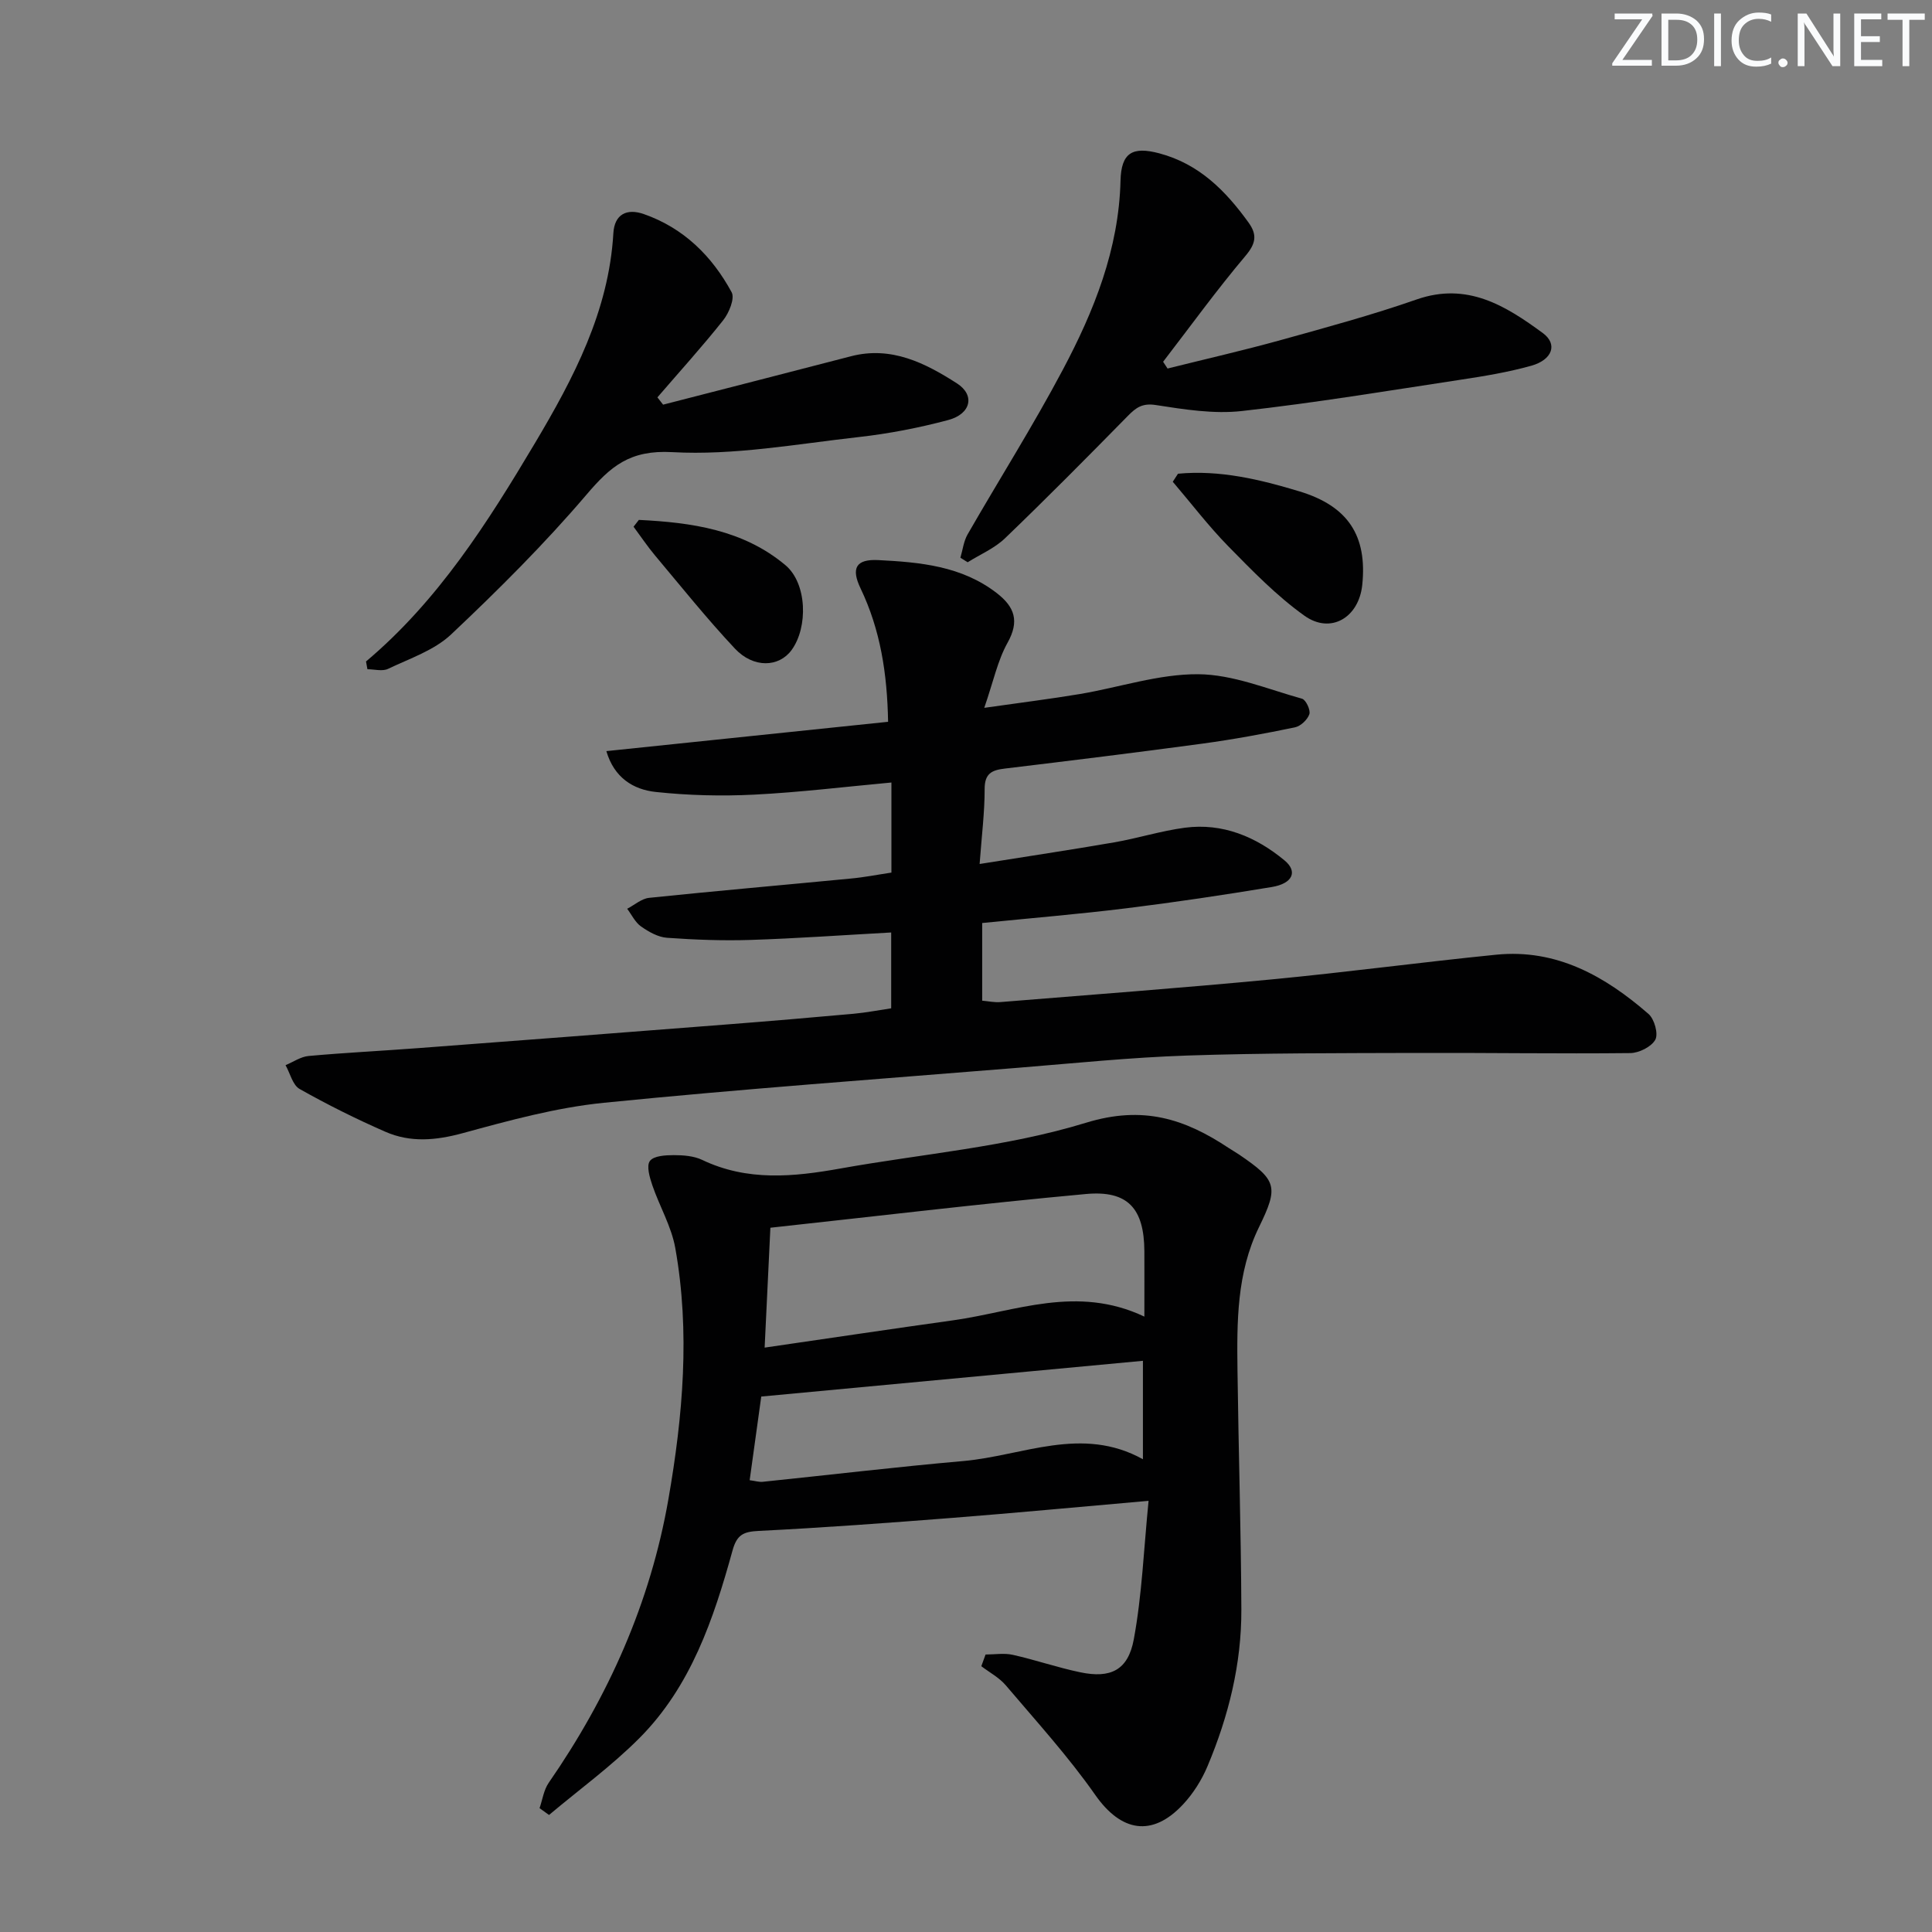
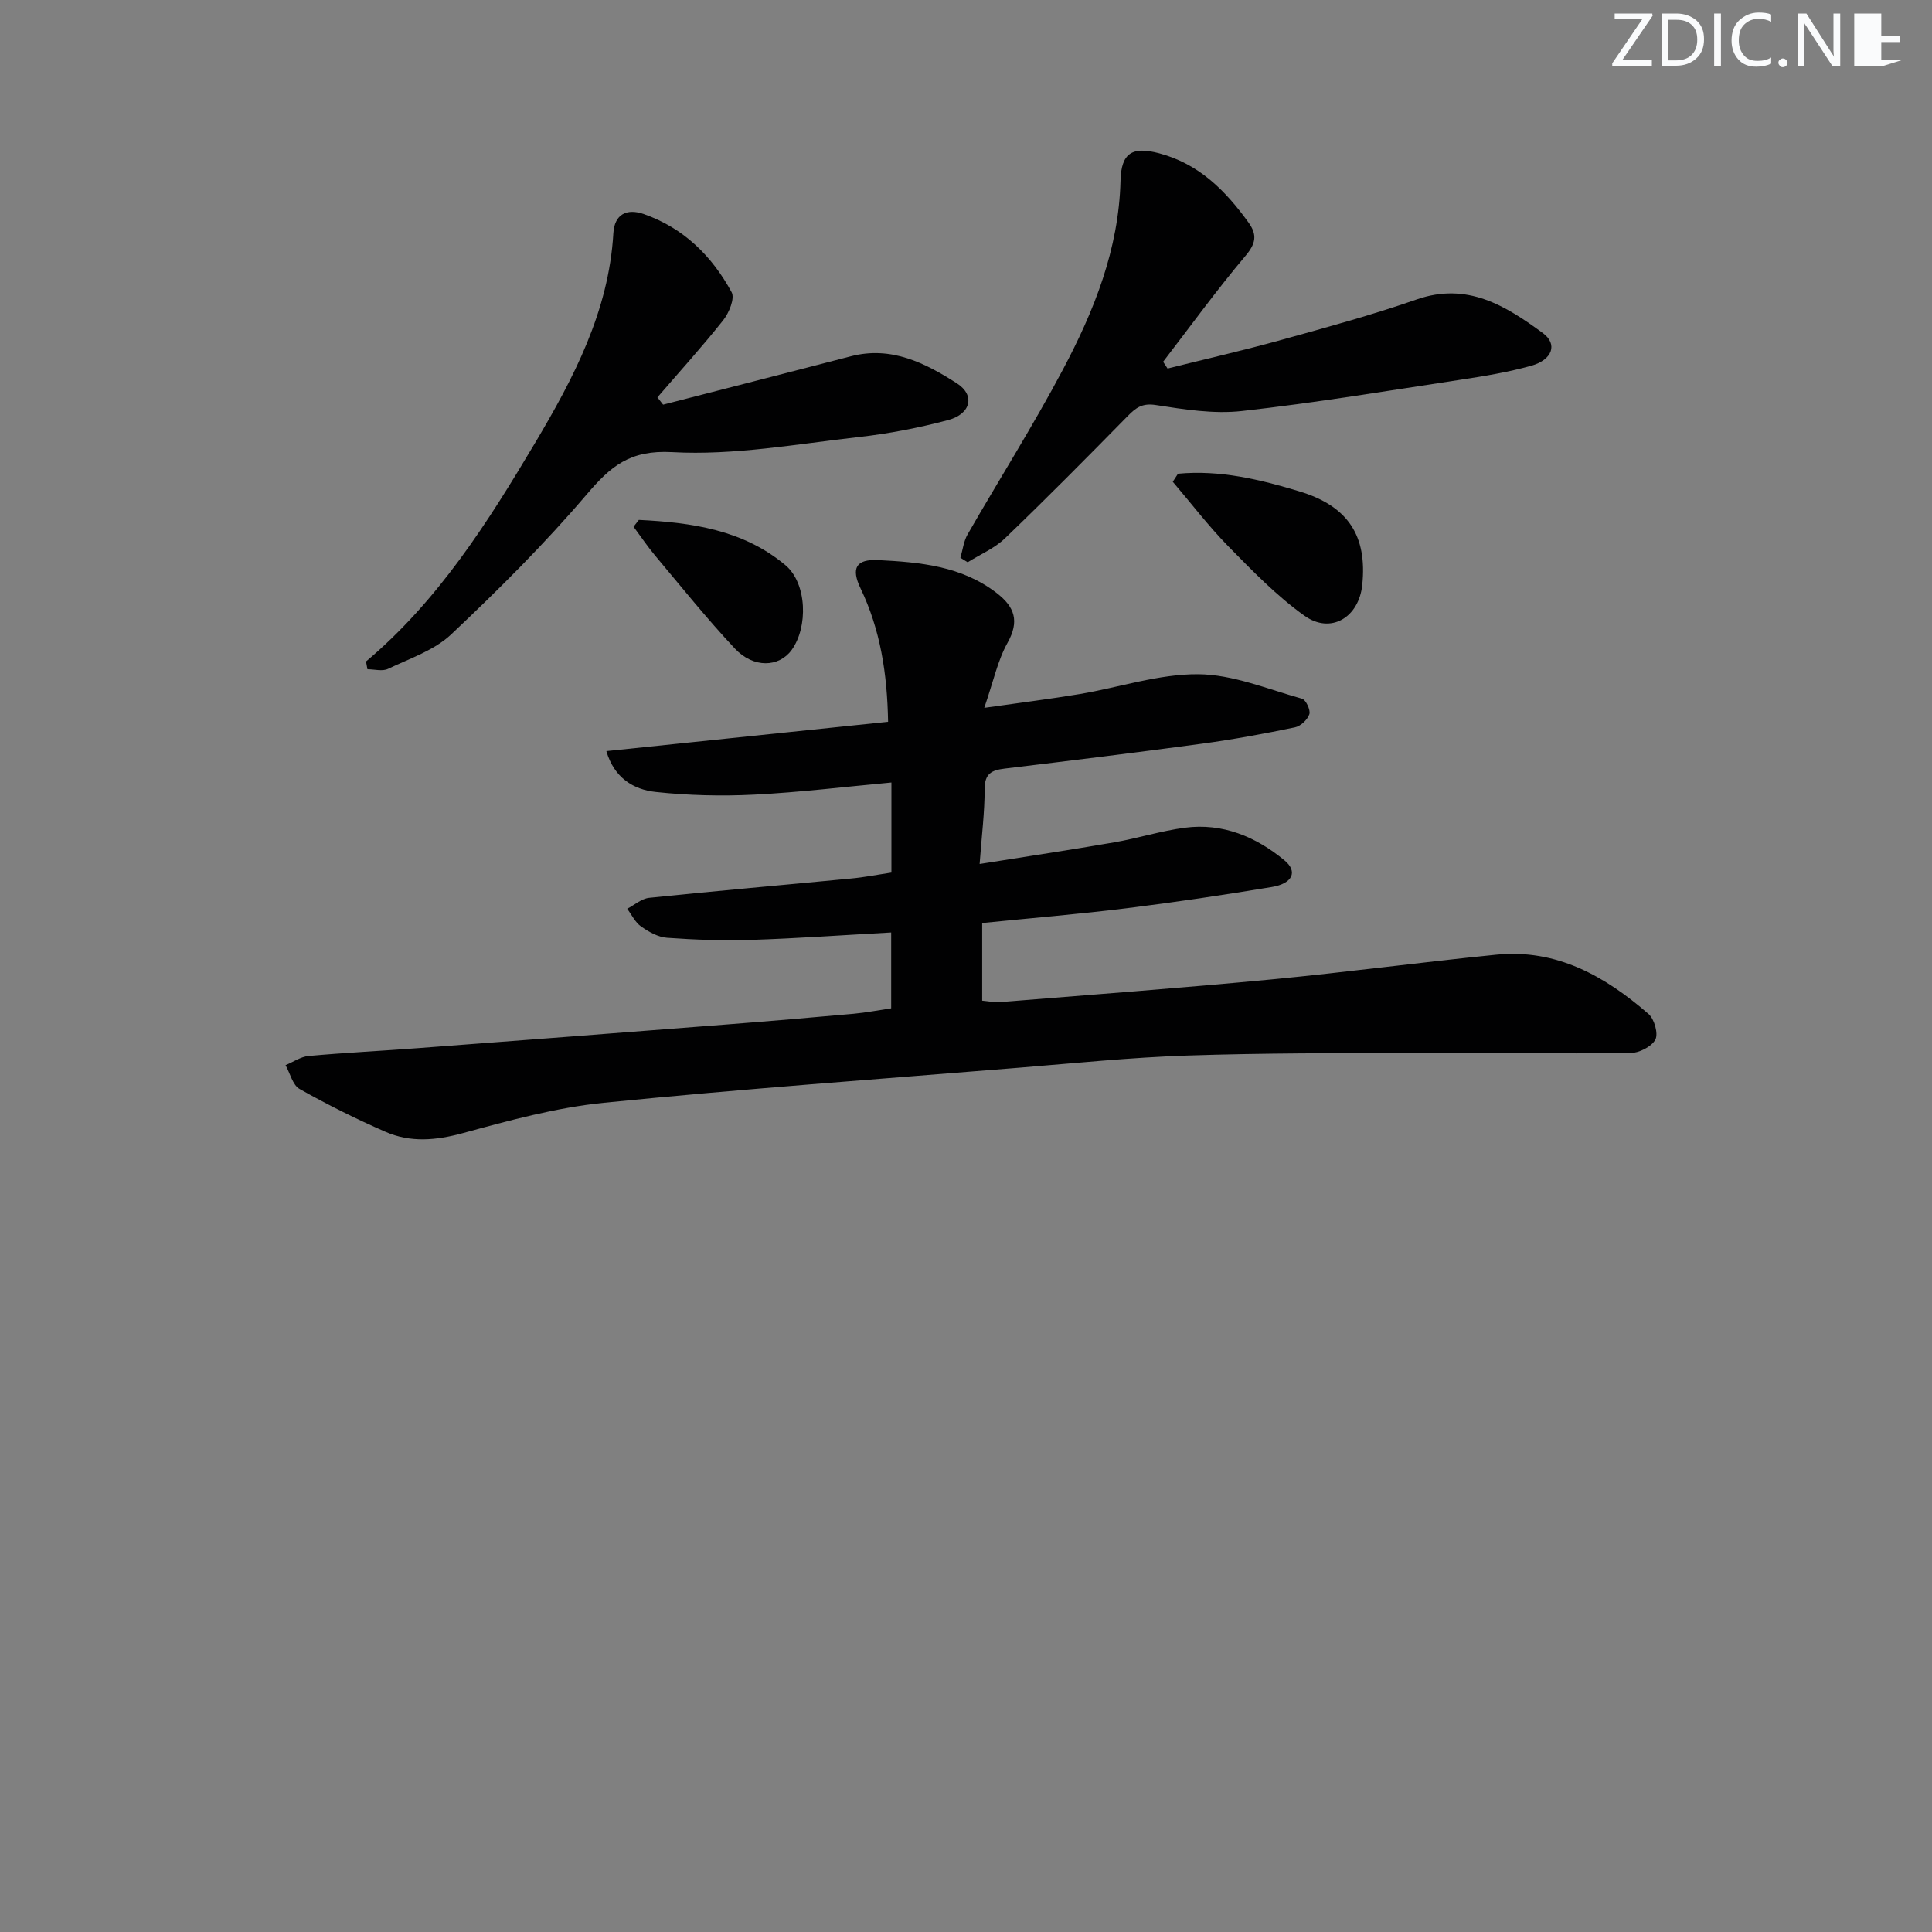
<svg xmlns="http://www.w3.org/2000/svg" enable-background="new 0 0 400 400" viewBox="0 0 400 400">
  <rect x="0" y="0" width="400" height="400" fill="#808080" stroke="none" />
  <g fill="#fafbfc">
    <path d="m342.2 3.2-6.3 9.2h6.1v1.2h-8.2v-.5l6.2-9.1h-5.7v-1.2h7.8v.4z" />
    <path d="m344 13.7v-10.9h3.1c1.6 0 3 .5 4.1 1.4 1.1 1 1.6 2.2 1.6 3.9s-.5 3-1.6 4-2.5 1.5-4.2 1.5h-3zm1.4-9.6v8.4h1.6c1.4 0 2.5-.4 3.2-1.1.8-.8 1.2-1.8 1.2-3.2s-.4-2.4-1.2-3.1-1.8-1-3.1-1z" />
    <path d="m356.3 2.8v10.9h-1.4v-10.9z" />
    <path d="m366.6 13.2c-.8.4-1.8.6-3 .6-1.6 0-2.8-.5-3.7-1.5s-1.4-2.3-1.4-3.9c0-1.7.5-3.2 1.6-4.2s2.4-1.6 4-1.6c1 0 1.9.1 2.6.4v1.5c-.8-.4-1.6-.6-2.6-.6-1.2 0-2.2.4-3 1.2s-1.1 1.9-1.1 3.3c0 1.3.4 2.3 1.1 3.1s1.6 1.1 2.8 1.1c1.1 0 2-.2 2.8-.7v1.3z" />
    <path d="m368.2 13c0-.3.1-.5.3-.6.2-.2.4-.3.6-.3.3 0 .5.1.7.3s.3.4.3.6-.1.5-.3.6c-.2.2-.4.3-.7.3s-.5-.1-.6-.3c-.2-.2-.3-.4-.3-.6z" />
    <path d="m381.1 13.7h-1.7l-5.5-8.4c-.2-.2-.3-.5-.4-.7 0 .2.1.8.1 1.5v7.6h-1.4v-10.9h1.8l5.3 8.3c.3.4.4.6.4.8 0-.3-.1-.8-.1-1.6v-7.5h1.4v10.9z" />
-     <path d="m389.7 13.7h-5.8v-10.9h5.6v1.2h-4.2v3.5h3.9v1.2h-3.9v3.7h4.4z" />
-     <path d="m398.4 4.1h-3.1v9.6h-1.4v-9.6h-3.1v-1.3h7.7v1.3z" />
+     <path d="m389.7 13.7h-5.8v-10.9h5.6v1.2v3.5h3.9v1.2h-3.9v3.7h4.4z" />
  </g>
  <path d="m184.56 180.66c0-6.18 0-12.1 0-18.65-9.67.89-19.02 2.04-28.41 2.51-6.77.34-13.62.17-20.36-.55-4.67-.49-8.64-2.95-10.25-8.46 19.64-2.04 38.85-4.04 58.33-6.07-.18-9.98-1.59-19.04-5.7-27.62-2.01-4.2-.95-6.09 3.67-5.86 8.63.44 17.27 1.21 24.54 6.84 3.7 2.87 4.72 5.8 2.22 10.28-2.05 3.67-2.92 7.98-4.82 13.47 7.55-1.08 13.71-1.84 19.81-2.86 8.18-1.38 16.34-4.16 24.48-4.1 7.19.05 14.38 3.09 21.5 5.07.8.22 1.8 2.36 1.52 3.2-.39 1.15-1.81 2.49-2.99 2.73-6.32 1.31-12.68 2.49-19.08 3.36-13.66 1.85-27.34 3.53-41.03 5.18-2.67.32-4.13 1.03-4.13 4.21.01 4.78-.6 9.56-1.04 15.54 9.76-1.56 18.83-2.92 27.87-4.48 4.9-.85 9.7-2.38 14.62-3.03 7.84-1.03 14.73 1.88 20.63 6.76 2.82 2.33 1.67 4.81-2.64 5.52-9.98 1.65-19.99 3.15-30.02 4.39-9.87 1.22-19.79 2.04-29.93 3.06v16.08c1.23.1 2.51.39 3.76.29 18.71-1.52 37.43-2.91 56.12-4.69 15.54-1.48 31.02-3.57 46.55-5.12 12.49-1.25 22.54 4.45 31.53 12.27 1.21 1.05 2.06 4.1 1.41 5.32-.8 1.47-3.37 2.76-5.19 2.78-14.82.16-29.64-.08-44.47-.03-15.78.05-31.57.01-47.33.54-11.61.39-23.2 1.58-34.8 2.52-28.65 2.33-57.32 4.39-85.92 7.26-9.84.99-19.58 3.66-29.18 6.28-5.56 1.52-10.84 2-16.04-.28-6.06-2.65-12-5.61-17.76-8.86-1.44-.81-1.96-3.24-2.91-4.93 1.59-.66 3.14-1.75 4.77-1.9 7.61-.69 15.25-1.06 22.87-1.64 21.21-1.6 42.42-3.22 63.62-4.88 8.78-.68 17.56-1.43 26.34-2.22 2.6-.24 5.17-.74 7.79-1.13 0-5.36 0-10.28 0-15.7-9.89.54-19.46 1.23-29.04 1.54-5.78.19-11.59-.03-17.36-.44-1.86-.13-3.8-1.23-5.38-2.34-1.22-.85-1.94-2.42-2.88-3.67 1.51-.78 2.96-2.09 4.53-2.26 13.88-1.44 27.79-2.65 41.69-3.99 2.8-.25 5.55-.8 8.49-1.24z" fill="#010102" />
-   <path d="m204.05 342.55c1.89 0 3.86-.34 5.66.07 4.68 1.05 9.25 2.63 13.95 3.61 6.24 1.3 9.89-.39 11.08-6.82 1.7-9.19 2.06-18.63 3.06-28.68-14.45 1.26-27.47 2.5-40.5 3.52-13.4 1.05-26.81 2.04-40.23 2.71-3.17.16-4.51.79-5.41 4.06-3.91 14.16-8.61 28.13-19.28 38.84-5.76 5.78-12.44 10.64-18.71 15.91-.65-.47-1.31-.94-1.96-1.41.61-1.77.87-3.78 1.9-5.26 12.36-17.86 21.04-37.29 24.78-58.73 3-17.23 4.52-34.61 1.42-51.98-.8-4.48-3.27-8.64-4.76-13.02-.55-1.61-1.25-4.01-.49-5.01.8-1.07 3.23-1.2 4.95-1.2 1.96 0 4.13.16 5.86.98 9.36 4.48 18.95 3.52 28.66 1.78 16.97-3.04 34.43-4.44 50.79-9.46 11.88-3.65 20.5-.8 29.6 5.24.69.46 1.42.86 2.11 1.33 7.83 5.33 8.24 6.63 4.13 15.04-4.63 9.48-4.58 19.63-4.45 29.78.21 16.47.73 32.93.8 49.39.04 11.26-2.65 22.08-7 32.42-1.2 2.86-2.96 5.66-5.07 7.92-6.43 6.89-12.86 5.64-18.18-1.96-5.59-7.98-12.2-15.24-18.52-22.69-1.36-1.6-3.36-2.66-5.07-3.96.29-.81.59-1.62.88-2.42zm32.88-69.96c0-5.25.02-9.4 0-13.54-.05-8.82-3.39-12.65-12.12-11.84-21.77 2-43.49 4.61-65.31 6.98-.44 9.09-.8 16.76-1.19 24.82 13.54-1.97 26.33-3.88 39.14-5.67 12.83-1.81 25.5-7.37 39.48-.75zm-.3 9.15c-26.46 2.48-52.61 4.93-79.02 7.4-.75 5.42-1.56 11.26-2.4 17.32 1.11.14 1.93.41 2.71.33 13.85-1.43 27.68-3.08 41.55-4.3 12.3-1.09 24.5-7.39 37.16-.37 0-7.12 0-13.66 0-20.38z" fill="#010102" />
  <path d="m241.73 76.3c7.84-1.96 15.72-3.75 23.5-5.91 9.41-2.61 18.86-5.18 28.07-8.39 10.49-3.66 18.43 1.31 26.13 6.96 3.12 2.29 1.99 5.54-2.42 6.77-4.77 1.33-9.71 2.15-14.62 2.89-15.08 2.29-30.14 4.79-45.28 6.48-5.83.65-11.93-.33-17.8-1.24-2.81-.44-4.11.53-5.82 2.27-8.38 8.53-16.79 17.03-25.41 25.31-2.17 2.09-5.14 3.34-7.74 4.97-.5-.31-1-.63-1.5-.94.48-1.62.67-3.4 1.49-4.83 6.53-11.37 13.56-22.48 19.7-34.06 6.48-12.2 11.61-24.97 11.96-39.16.14-5.83 2.49-7.14 8.01-5.68 8.26 2.19 13.74 7.74 18.5 14.34 1.82 2.53 1.53 4.33-.64 6.9-5.97 7.07-11.4 14.58-17.05 21.92.3.48.61.94.92 1.4z" fill="#010102" />
  <path d="m75.78 136.95c14.94-12.58 25.2-28.78 34.98-45.21 7.98-13.42 15.29-27.29 16.23-43.46.23-3.93 2.78-5.19 6.3-3.96 8.25 2.88 14.12 8.69 18.19 16.19.69 1.28-.54 4.26-1.74 5.78-4.35 5.48-9.06 10.67-13.63 15.98.39.5.79 1.01 1.18 1.51 12.97-3.34 25.94-6.65 38.89-10.02 8.36-2.17 15.37 1.4 21.94 5.61 3.81 2.44 2.9 6.34-1.79 7.59-6.07 1.62-12.31 2.83-18.55 3.53-12.85 1.44-25.83 3.83-38.6 3.12-8.8-.49-12.77 2.95-17.75 8.8-8.7 10.2-18.26 19.73-28.03 28.94-3.5 3.3-8.57 4.98-13.06 7.13-1.17.56-2.83.08-4.27.08-.09-.55-.19-1.08-.29-1.61z" fill="#010102" />
  <path d="m243.89 98.08c8.62-.82 16.93 1.17 25.13 3.65 10.06 3.04 14.08 9.17 13.02 19.37-.7 6.76-6.53 10.27-11.98 6.37-5.73-4.09-10.74-9.26-15.71-14.32-4.12-4.2-7.71-8.92-11.54-13.41.36-.55.72-1.11 1.08-1.66z" fill="#010102" />
  <path d="m132.27 107.64c10.85.53 21.57 2.02 30.34 9.37 4.51 3.78 4.71 12.86 1.29 17.56-2.62 3.6-7.89 3.82-11.75-.29-5.78-6.16-11.08-12.78-16.52-19.26-1.59-1.9-2.98-3.98-4.46-5.97.37-.47.73-.94 1.1-1.41z" fill="#010102" />
</svg>